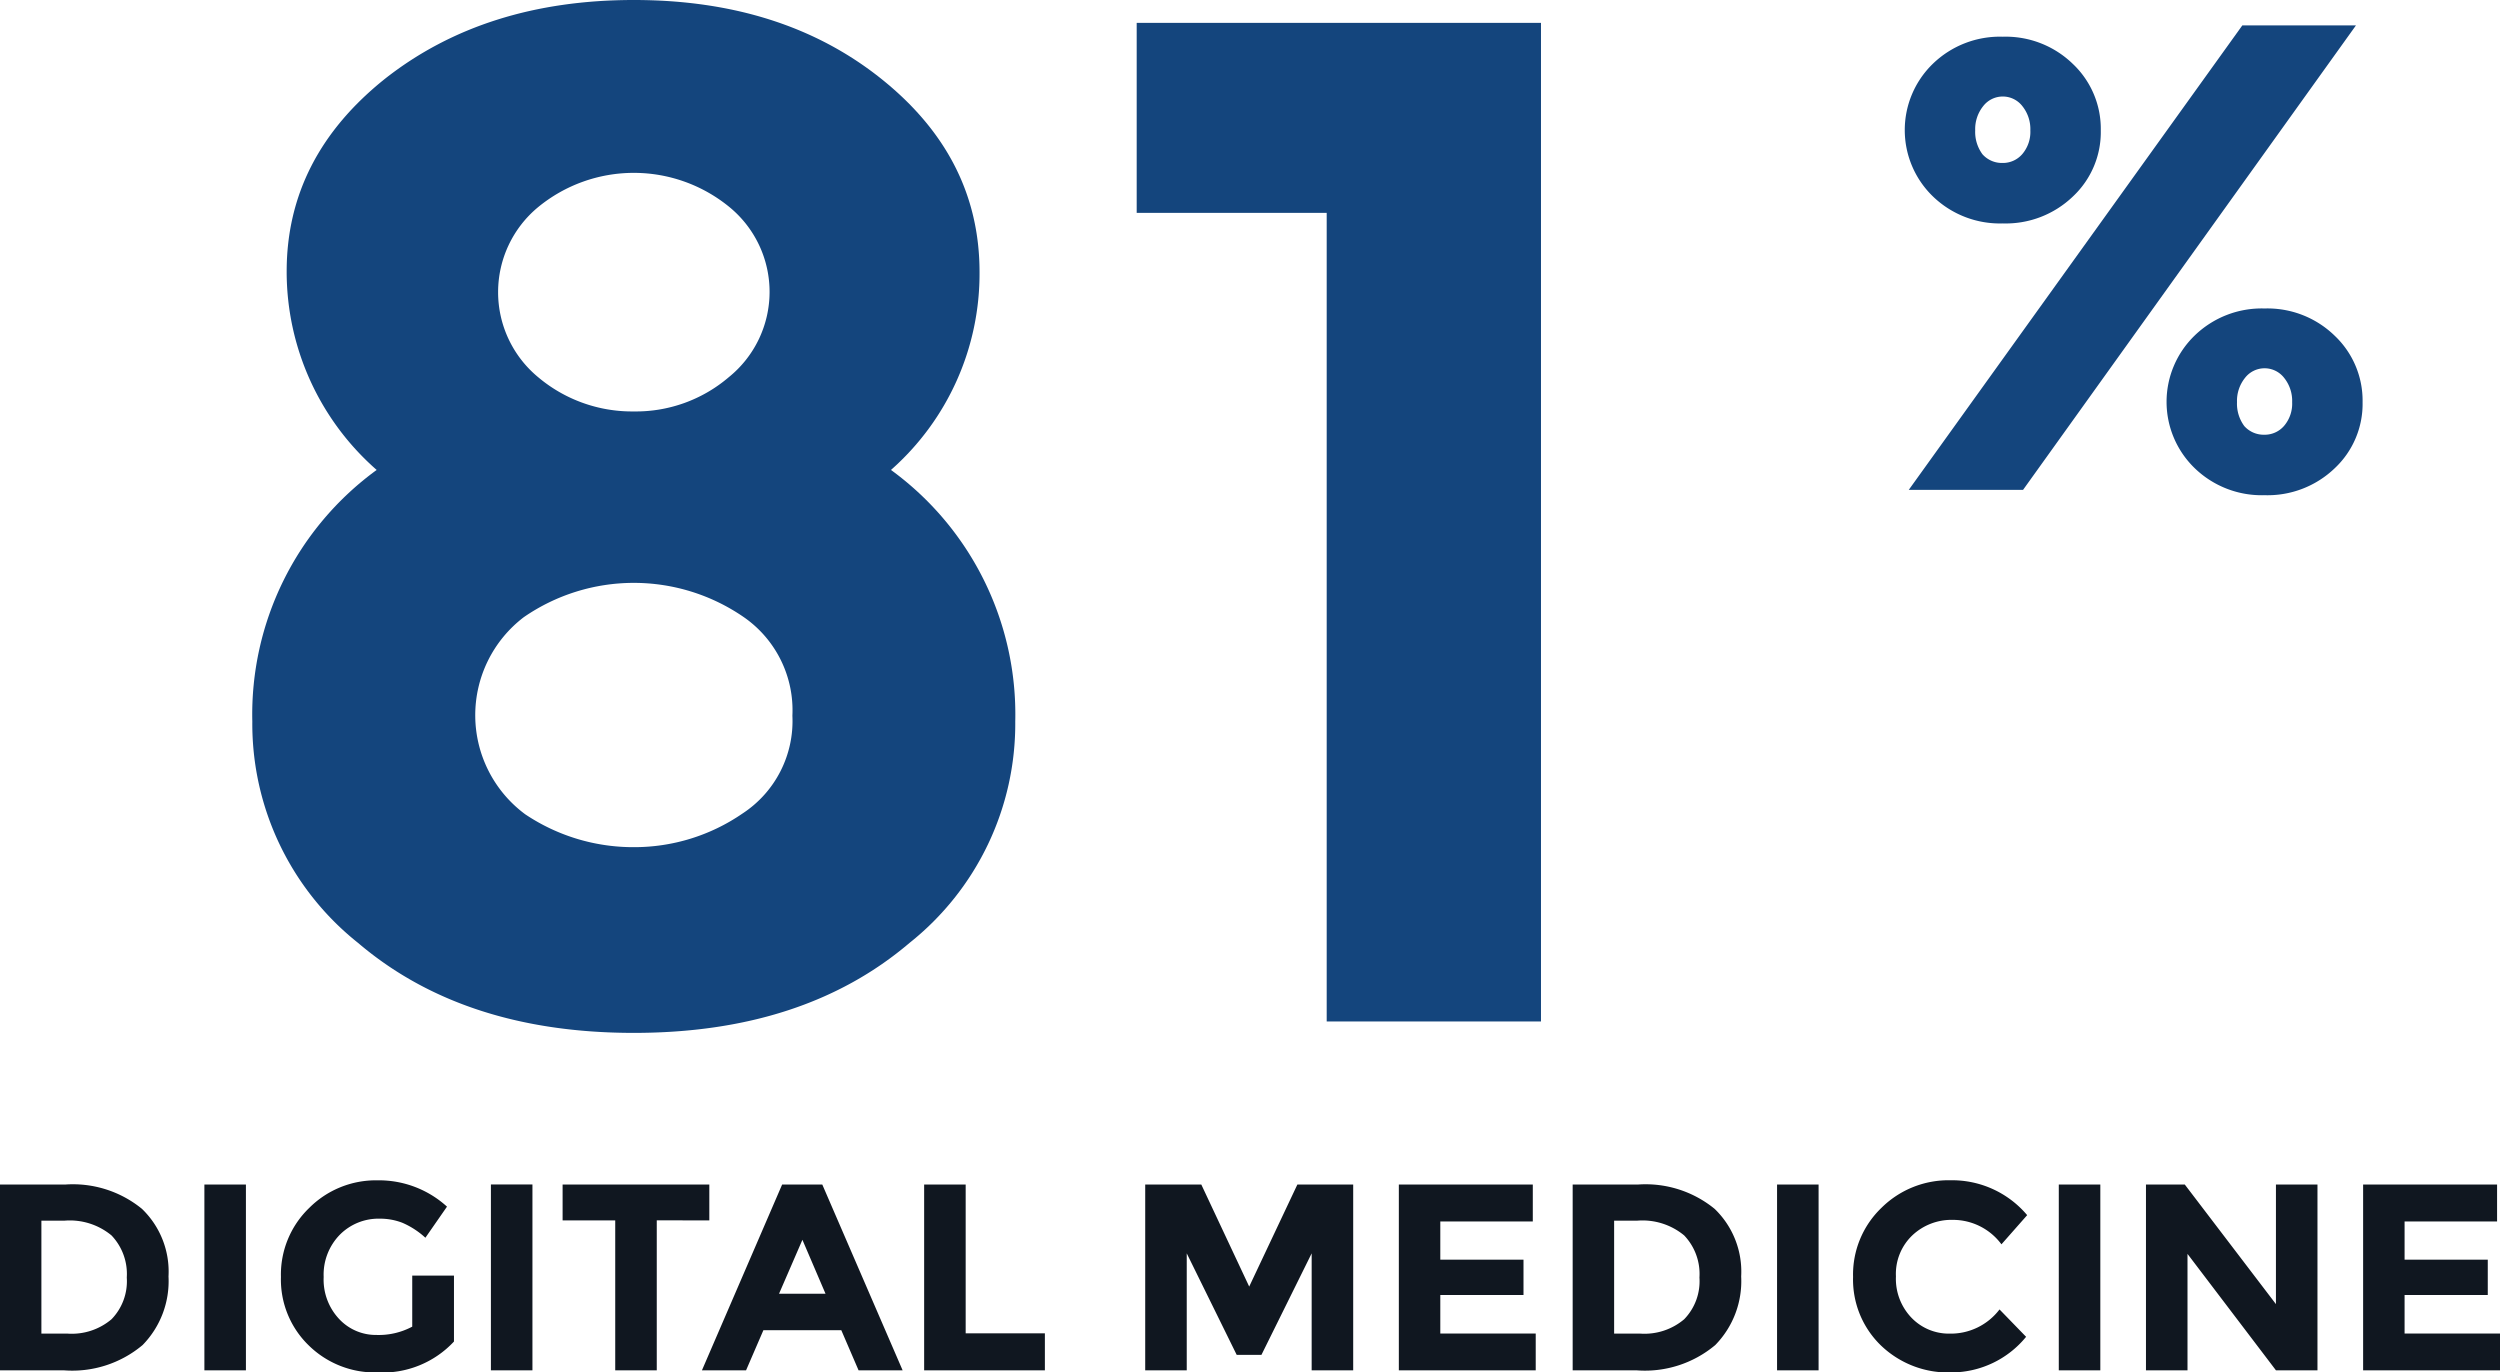
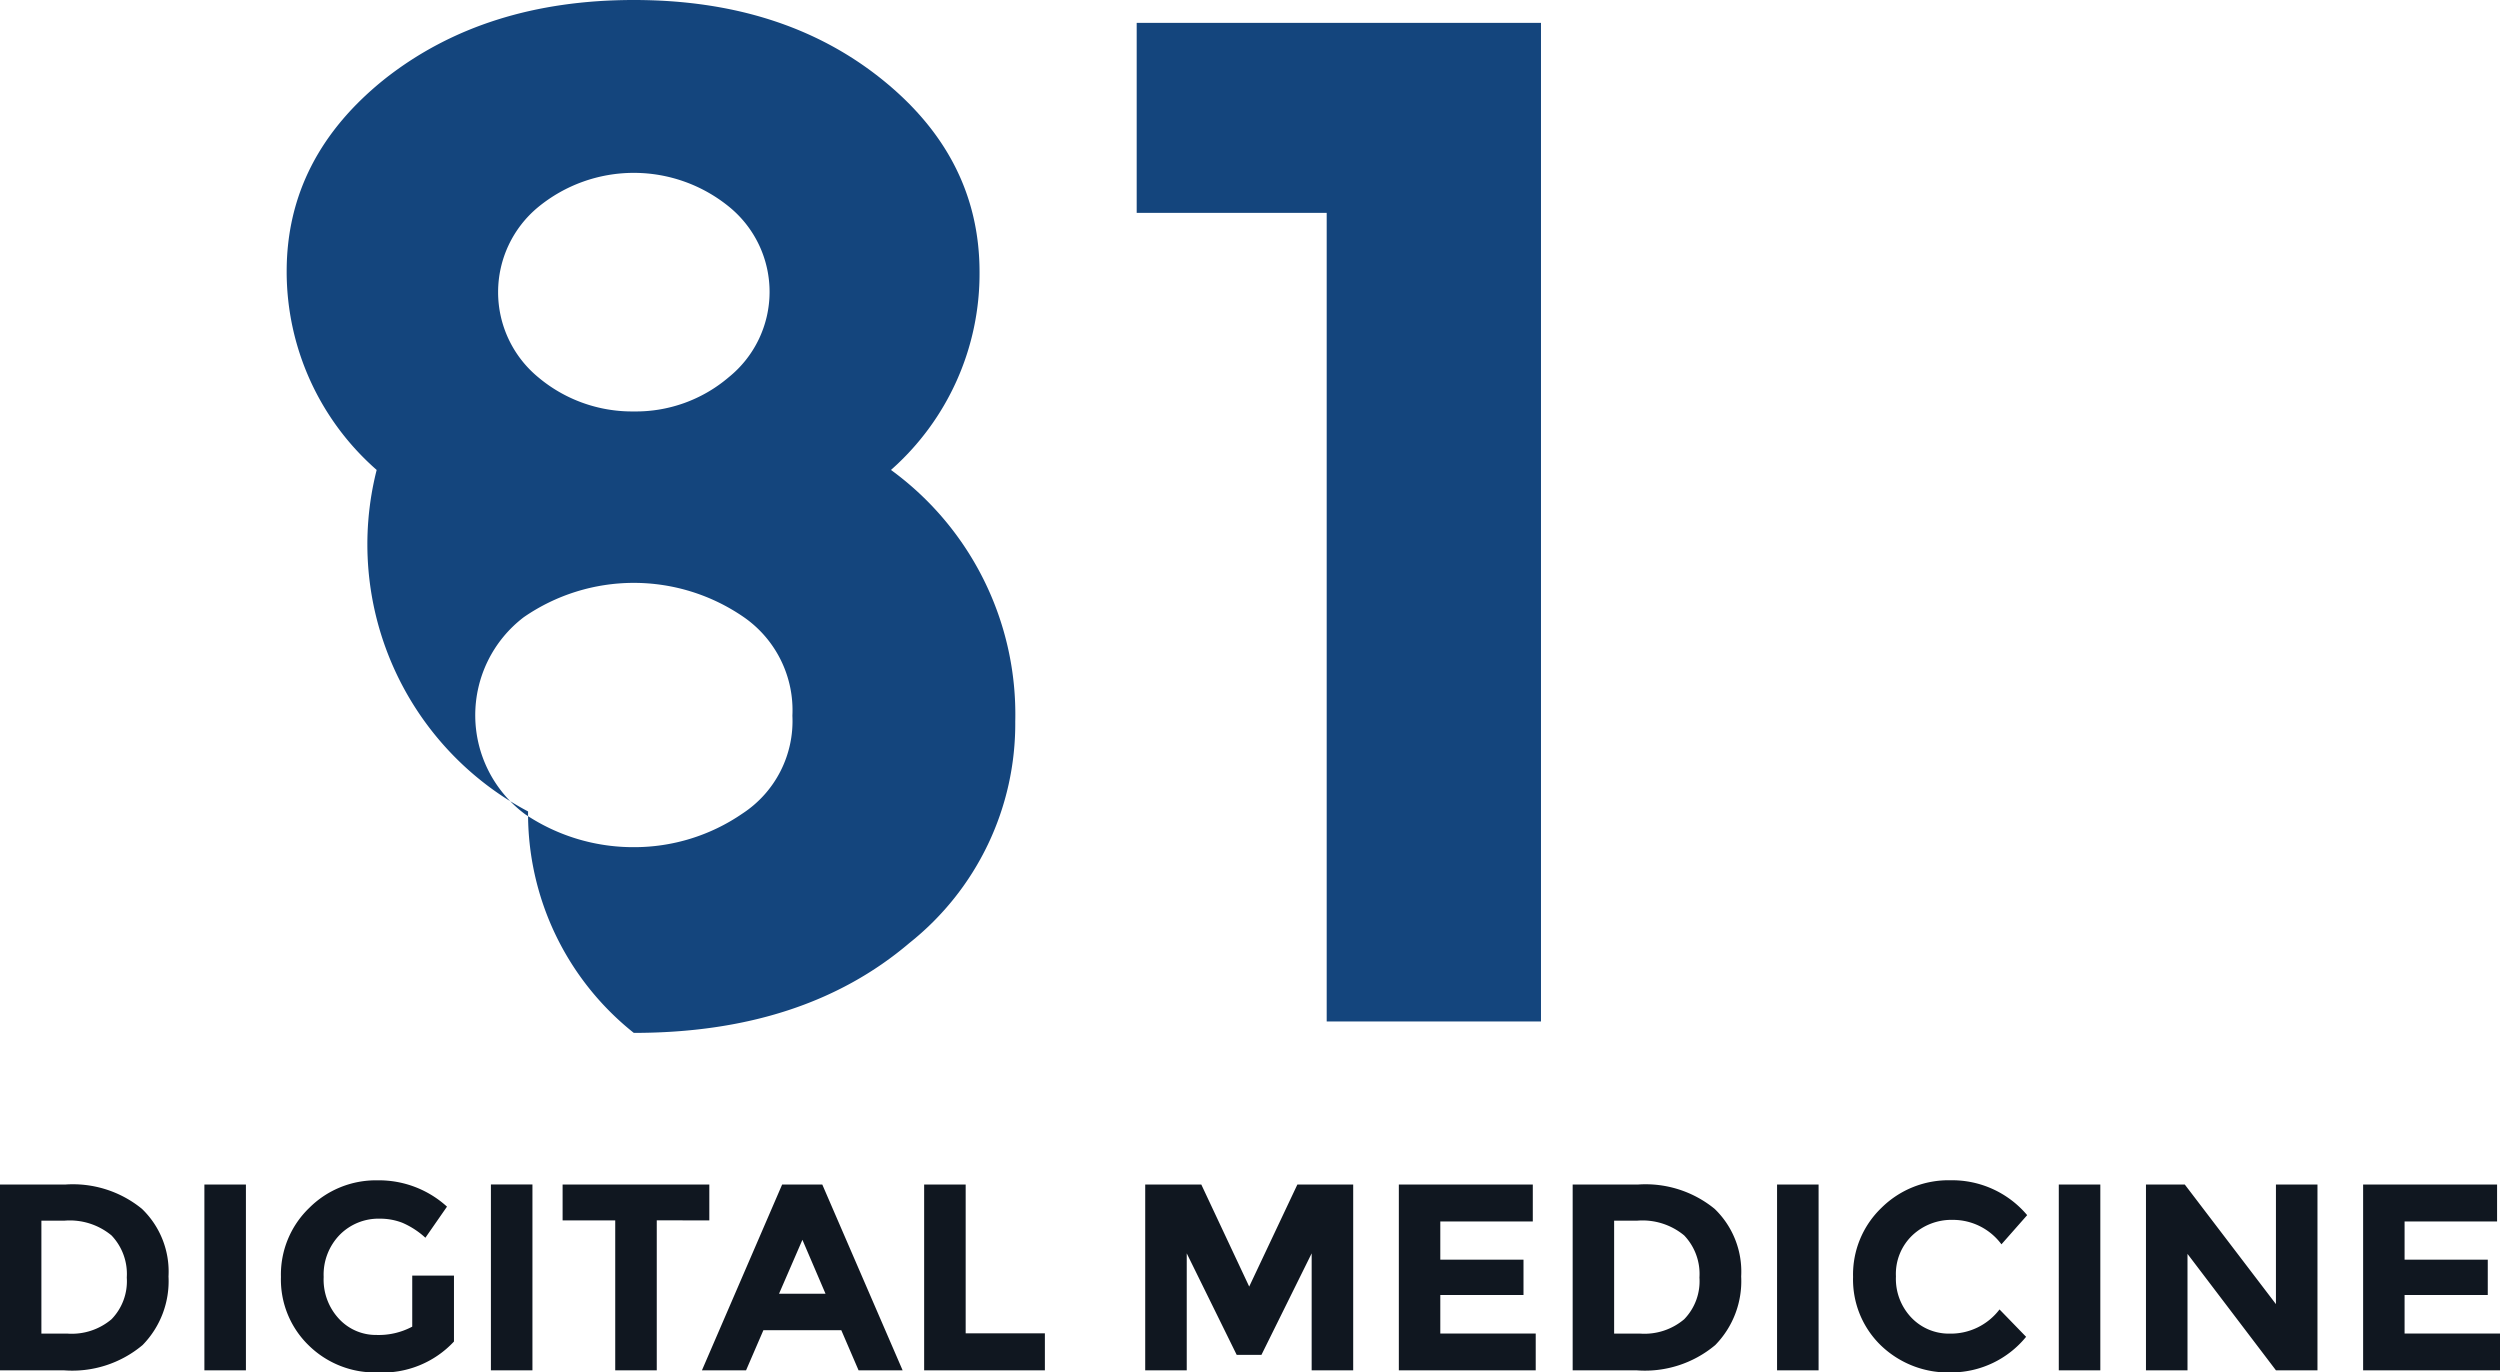
<svg xmlns="http://www.w3.org/2000/svg" width="150.496" height="82.618" viewBox="0 0 150.496 82.618">
  <g id="Group_264" data-name="Group 264" transform="translate(-490.016 -8530.51)">
-     <path id="Path_600" data-name="Path 600" d="M26.207,26.24q6.02-4.73,14.964-4.73t14.878,4.73q5.934,4.73,5.934,11.653A15.755,15.755,0,0,1,56.651,49.8,18.2,18.2,0,0,1,64.133,64.94a16.85,16.85,0,0,1-6.364,13.33q-6.364,5.418-16.6,5.418t-16.6-5.418a16.85,16.85,0,0,1-6.364-13.33A18.2,18.2,0,0,1,25.691,49.8,15.865,15.865,0,0,1,20.273,37.85Q20.273,30.97,26.207,26.24Zm8.428,44.29a11.669,11.669,0,0,0,6.536,1.978,11.493,11.493,0,0,0,6.536-2.021,6.651,6.651,0,0,0,3.01-5.891,6.82,6.82,0,0,0-2.924-5.934,11.655,11.655,0,0,0-13.244,0,7.418,7.418,0,0,0,.086,11.868Zm.774-26.316a8.773,8.773,0,0,0,5.762,2.064,8.608,8.608,0,0,0,5.719-2.064,6.6,6.6,0,0,0,.043-10.234,9.075,9.075,0,0,0-11.524,0,6.641,6.641,0,0,0,0,10.234ZM71.443,22.886H95.781V83h-12.9V34.324H71.443Z" transform="translate(487 8509)" fill="#14457d" />
-     <path id="Path_602" data-name="Path 602" d="M35.84,11.04,15.8,39H8.92L29,11.04ZM29.12,35.16a1.565,1.565,0,0,0,1.2.52,1.539,1.539,0,0,0,1.2-.54A2.058,2.058,0,0,0,32,33.72a2.213,2.213,0,0,0-.48-1.46,1.49,1.49,0,0,0-2.36,0,2.213,2.213,0,0,0-.48,1.46A2.261,2.261,0,0,0,29.12,35.16Zm7.12-1.44a5.313,5.313,0,0,1-1.68,3.98,5.836,5.836,0,0,1-4.22,1.62,5.8,5.8,0,0,1-4.22-1.64,5.554,5.554,0,0,1,0-7.96,5.8,5.8,0,0,1,4.22-1.64,5.8,5.8,0,0,1,4.22,1.64A5.378,5.378,0,0,1,36.24,33.72ZM13.36,18.8a1.565,1.565,0,0,0,1.2.52,1.539,1.539,0,0,0,1.2-.54,2.058,2.058,0,0,0,.48-1.42,2.213,2.213,0,0,0-.48-1.46,1.49,1.49,0,0,0-2.36,0,2.213,2.213,0,0,0-.48,1.46A2.261,2.261,0,0,0,13.36,18.8Zm7.12-1.44a5.313,5.313,0,0,1-1.68,3.98,5.836,5.836,0,0,1-4.22,1.62,5.8,5.8,0,0,1-4.22-1.64,5.554,5.554,0,0,1,0-7.96,5.8,5.8,0,0,1,4.22-1.64,5.8,5.8,0,0,1,4.22,1.64A5.378,5.378,0,0,1,20.48,17.36Z" transform="translate(596 8521)" fill="#14457d" />
+     <path id="Path_600" data-name="Path 600" d="M26.207,26.24q6.02-4.73,14.964-4.73t14.878,4.73q5.934,4.73,5.934,11.653A15.755,15.755,0,0,1,56.651,49.8,18.2,18.2,0,0,1,64.133,64.94a16.85,16.85,0,0,1-6.364,13.33q-6.364,5.418-16.6,5.418a16.85,16.85,0,0,1-6.364-13.33A18.2,18.2,0,0,1,25.691,49.8,15.865,15.865,0,0,1,20.273,37.85Q20.273,30.97,26.207,26.24Zm8.428,44.29a11.669,11.669,0,0,0,6.536,1.978,11.493,11.493,0,0,0,6.536-2.021,6.651,6.651,0,0,0,3.01-5.891,6.82,6.82,0,0,0-2.924-5.934,11.655,11.655,0,0,0-13.244,0,7.418,7.418,0,0,0,.086,11.868Zm.774-26.316a8.773,8.773,0,0,0,5.762,2.064,8.608,8.608,0,0,0,5.719-2.064,6.6,6.6,0,0,0,.043-10.234,9.075,9.075,0,0,0-11.524,0,6.641,6.641,0,0,0,0,10.234ZM71.443,22.886H95.781V83h-12.9V34.324H71.443Z" transform="translate(487 8509)" fill="#14457d" />
    <path id="Path_601" data-name="Path 601" d="M-71.032-11.184A6.568,6.568,0,0,1-66.44-9.72a5.242,5.242,0,0,1,1.6,4.072A5.5,5.5,0,0,1-66.4-1.52,6.584,6.584,0,0,1-71.16,0h-3.824V-11.184Zm.128,8.976a3.7,3.7,0,0,0,2.632-.864,3.281,3.281,0,0,0,.92-2.512,3.361,3.361,0,0,0-.92-2.536A3.933,3.933,0,0,0-71.1-9.008h-1.392v6.8Zm8.224-8.976h2.5V0h-2.5ZM-50.168-5.7h2.512v3.968A5.872,5.872,0,0,1-52.264.128,5.69,5.69,0,0,1-56.4-1.5a5.515,5.515,0,0,1-1.672-4.12,5.566,5.566,0,0,1,1.7-4.152,5.672,5.672,0,0,1,4.112-1.664,6.082,6.082,0,0,1,4.184,1.584l-1.3,1.872a4.939,4.939,0,0,0-1.384-.9,3.712,3.712,0,0,0-1.368-.248,3.276,3.276,0,0,0-2.4.968A3.435,3.435,0,0,0-55.5-5.616,3.46,3.46,0,0,0-54.56-3.08a3.022,3.022,0,0,0,2.232.952,4.286,4.286,0,0,0,2.16-.5Zm4.736-5.488h2.5V0h-2.5Zm9.984,2.16V0h-2.5V-9.024h-3.168v-2.16h8.832v2.16ZM-23.3,0l-1.04-2.416h-4.688L-30.072,0h-2.656L-27.9-11.184h2.416L-20.648,0ZM-26.68-7.856l-1.408,3.248h2.8ZM-19.352,0V-11.184h2.5v8.96h4.768V0ZM3.976-7.04.952-.928H-.536L-3.544-7.04V0h-2.5V-11.184h3.376L.216-5.04l2.9-6.144h3.36V0h-2.5Zm13.312-4.144V-8.96H11.72v2.3h5.008v2.128H11.72v2.32h5.744V0H9.224V-11.184Zm6.352,0A6.568,6.568,0,0,1,28.232-9.72a5.242,5.242,0,0,1,1.6,4.072,5.5,5.5,0,0,1-1.56,4.128A6.584,6.584,0,0,1,23.512,0H19.688V-11.184Zm.128,8.976A3.7,3.7,0,0,0,26.4-3.072a3.281,3.281,0,0,0,.92-2.512A3.361,3.361,0,0,0,26.4-8.12a3.933,3.933,0,0,0-2.824-.888H22.184v6.8Zm8.224-8.976h2.5V0h-2.5ZM42.376-2.208a3.683,3.683,0,0,0,3.008-1.456l1.6,1.648A5.826,5.826,0,0,1,42.5.128,5.841,5.841,0,0,1,38.24-1.5a5.515,5.515,0,0,1-1.672-4.12,5.566,5.566,0,0,1,1.7-4.152A5.739,5.739,0,0,1,42.44-11.44a5.907,5.907,0,0,1,4.608,2.1L45.5-7.584a3.636,3.636,0,0,0-2.944-1.472,3.431,3.431,0,0,0-2.408.92,3.205,3.205,0,0,0-1,2.48,3.385,3.385,0,0,0,.944,2.5A3.116,3.116,0,0,0,42.376-2.208Zm6.576-8.976h2.5V0h-2.5Zm13.072,0h2.5V0h-2.5L56.7-7.008V0H54.2V-11.184h2.336l5.488,7.2Zm13.312,0V-8.96H69.768v2.3h5.008v2.128H69.768v2.32h5.744V0h-8.24V-11.184Z" transform="translate(565 8613)" fill="#101720" />
  </g>
</svg>